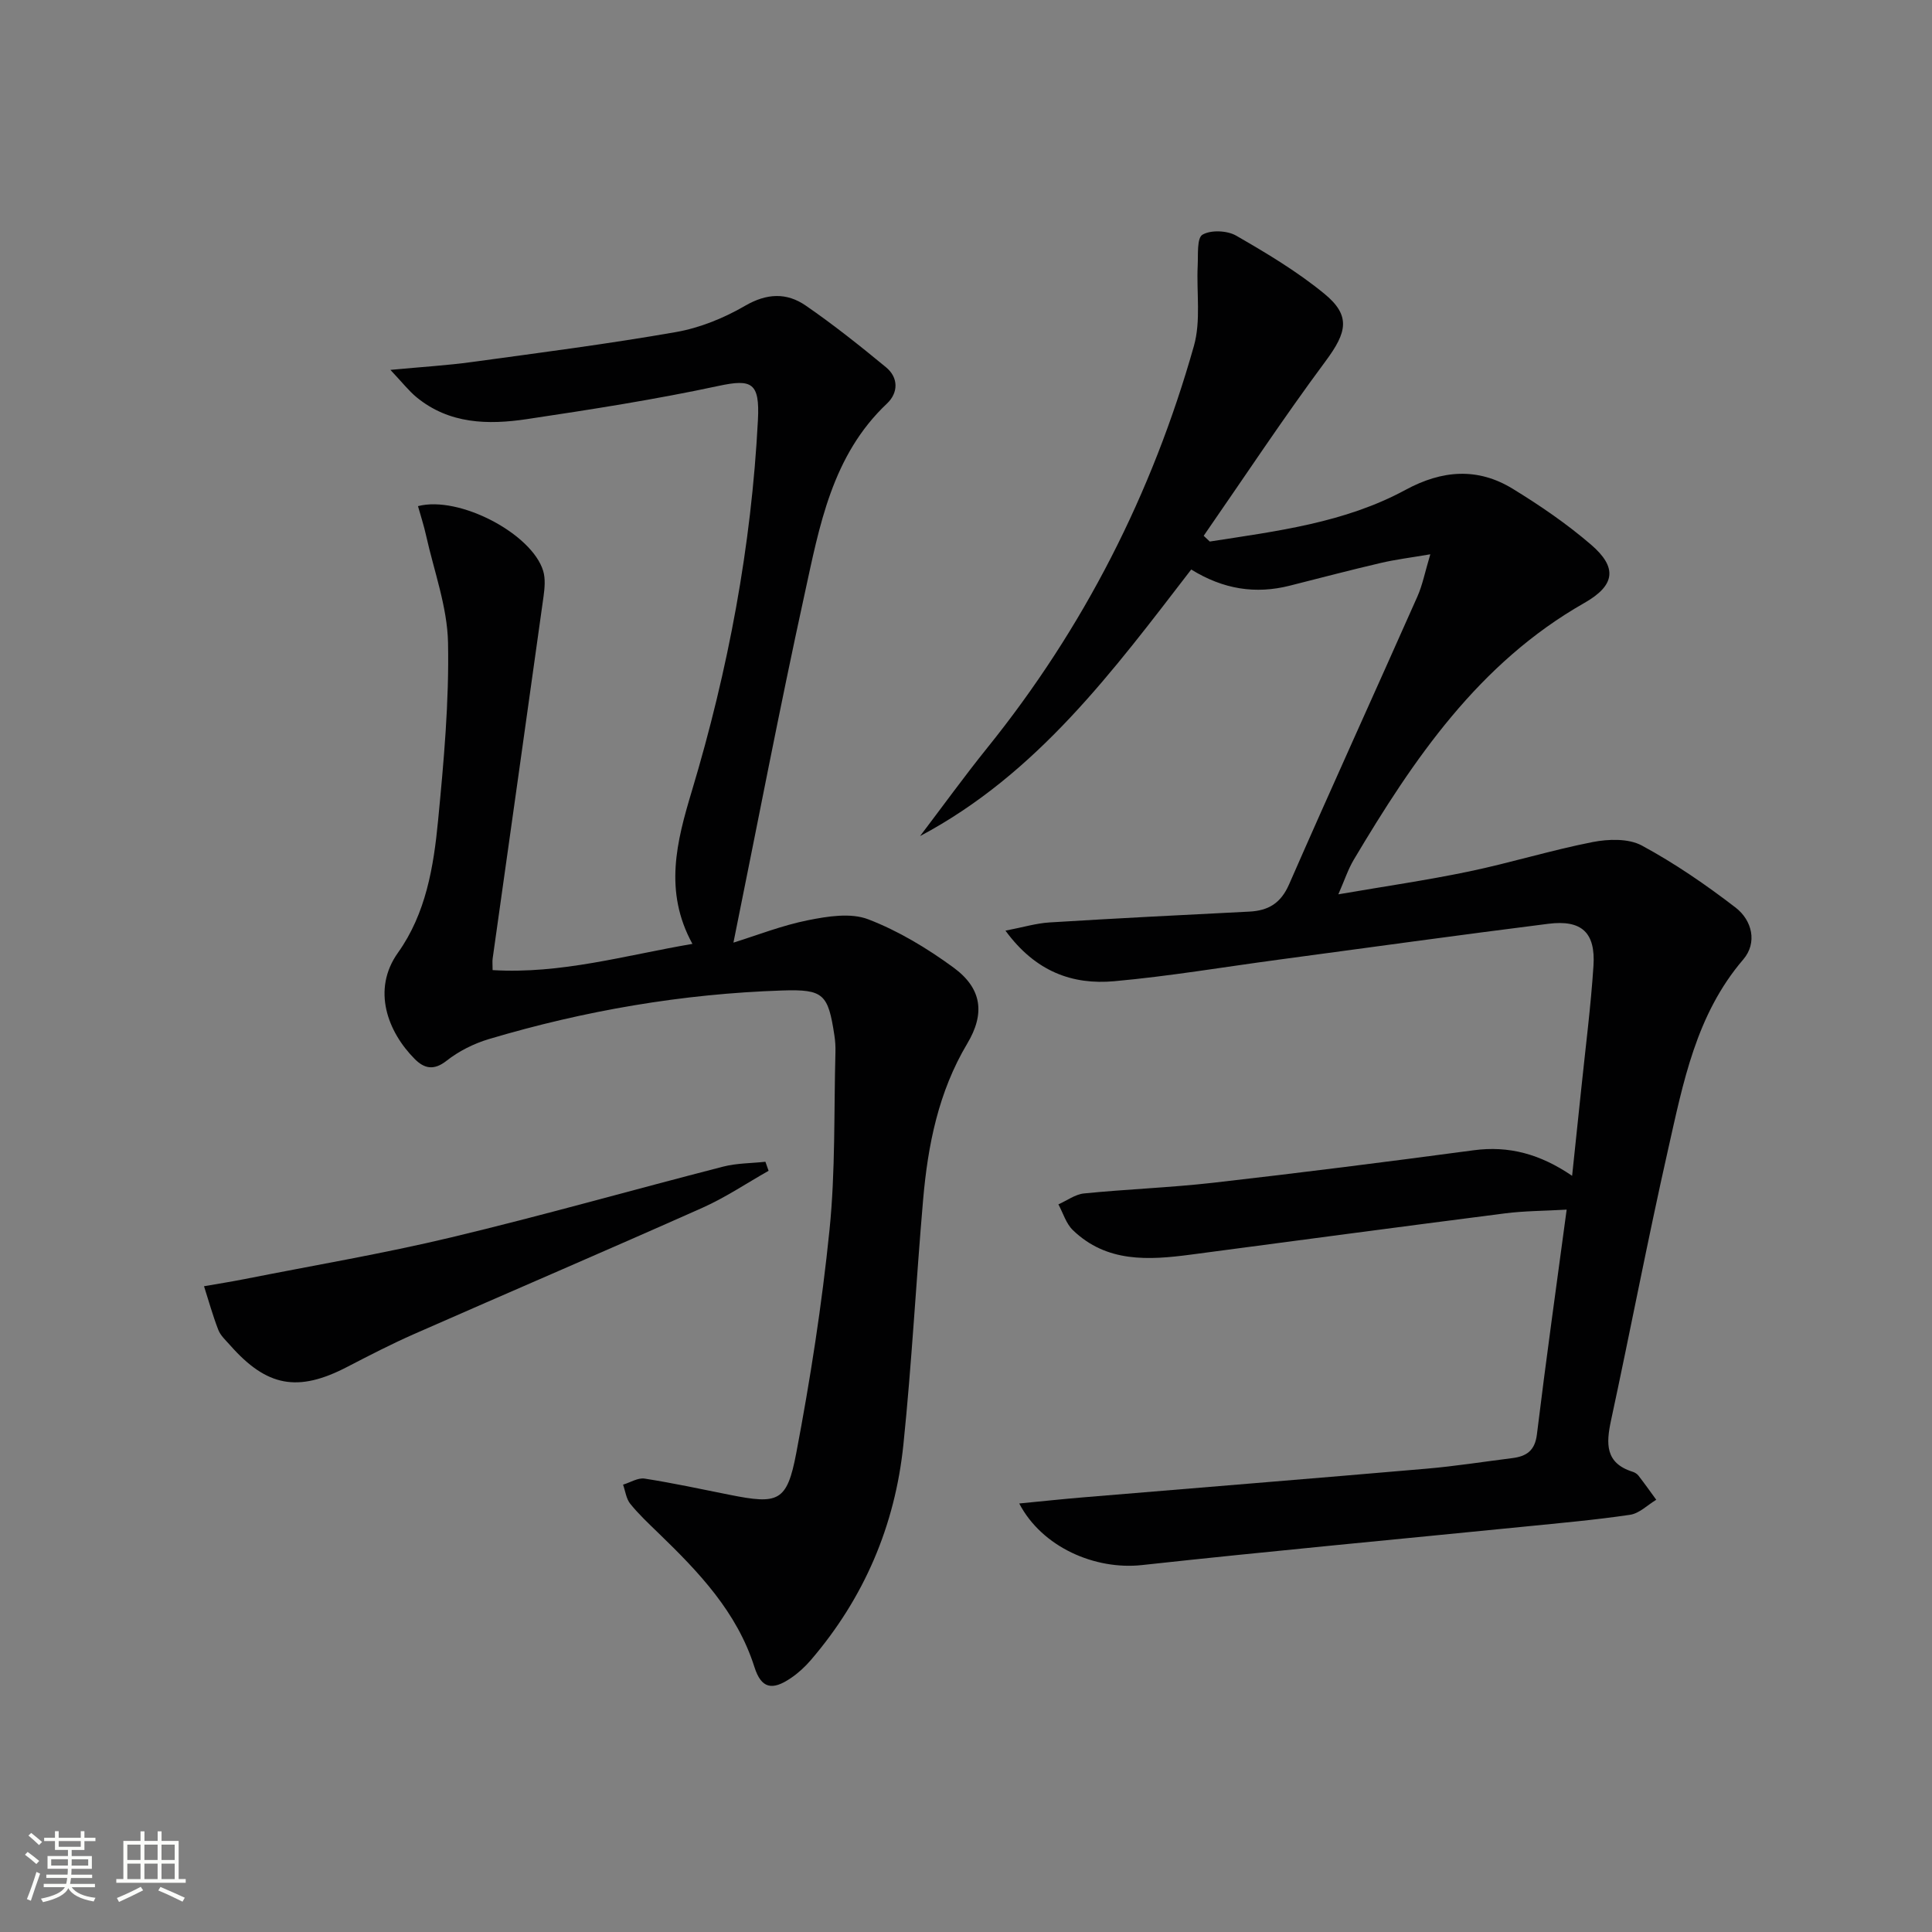
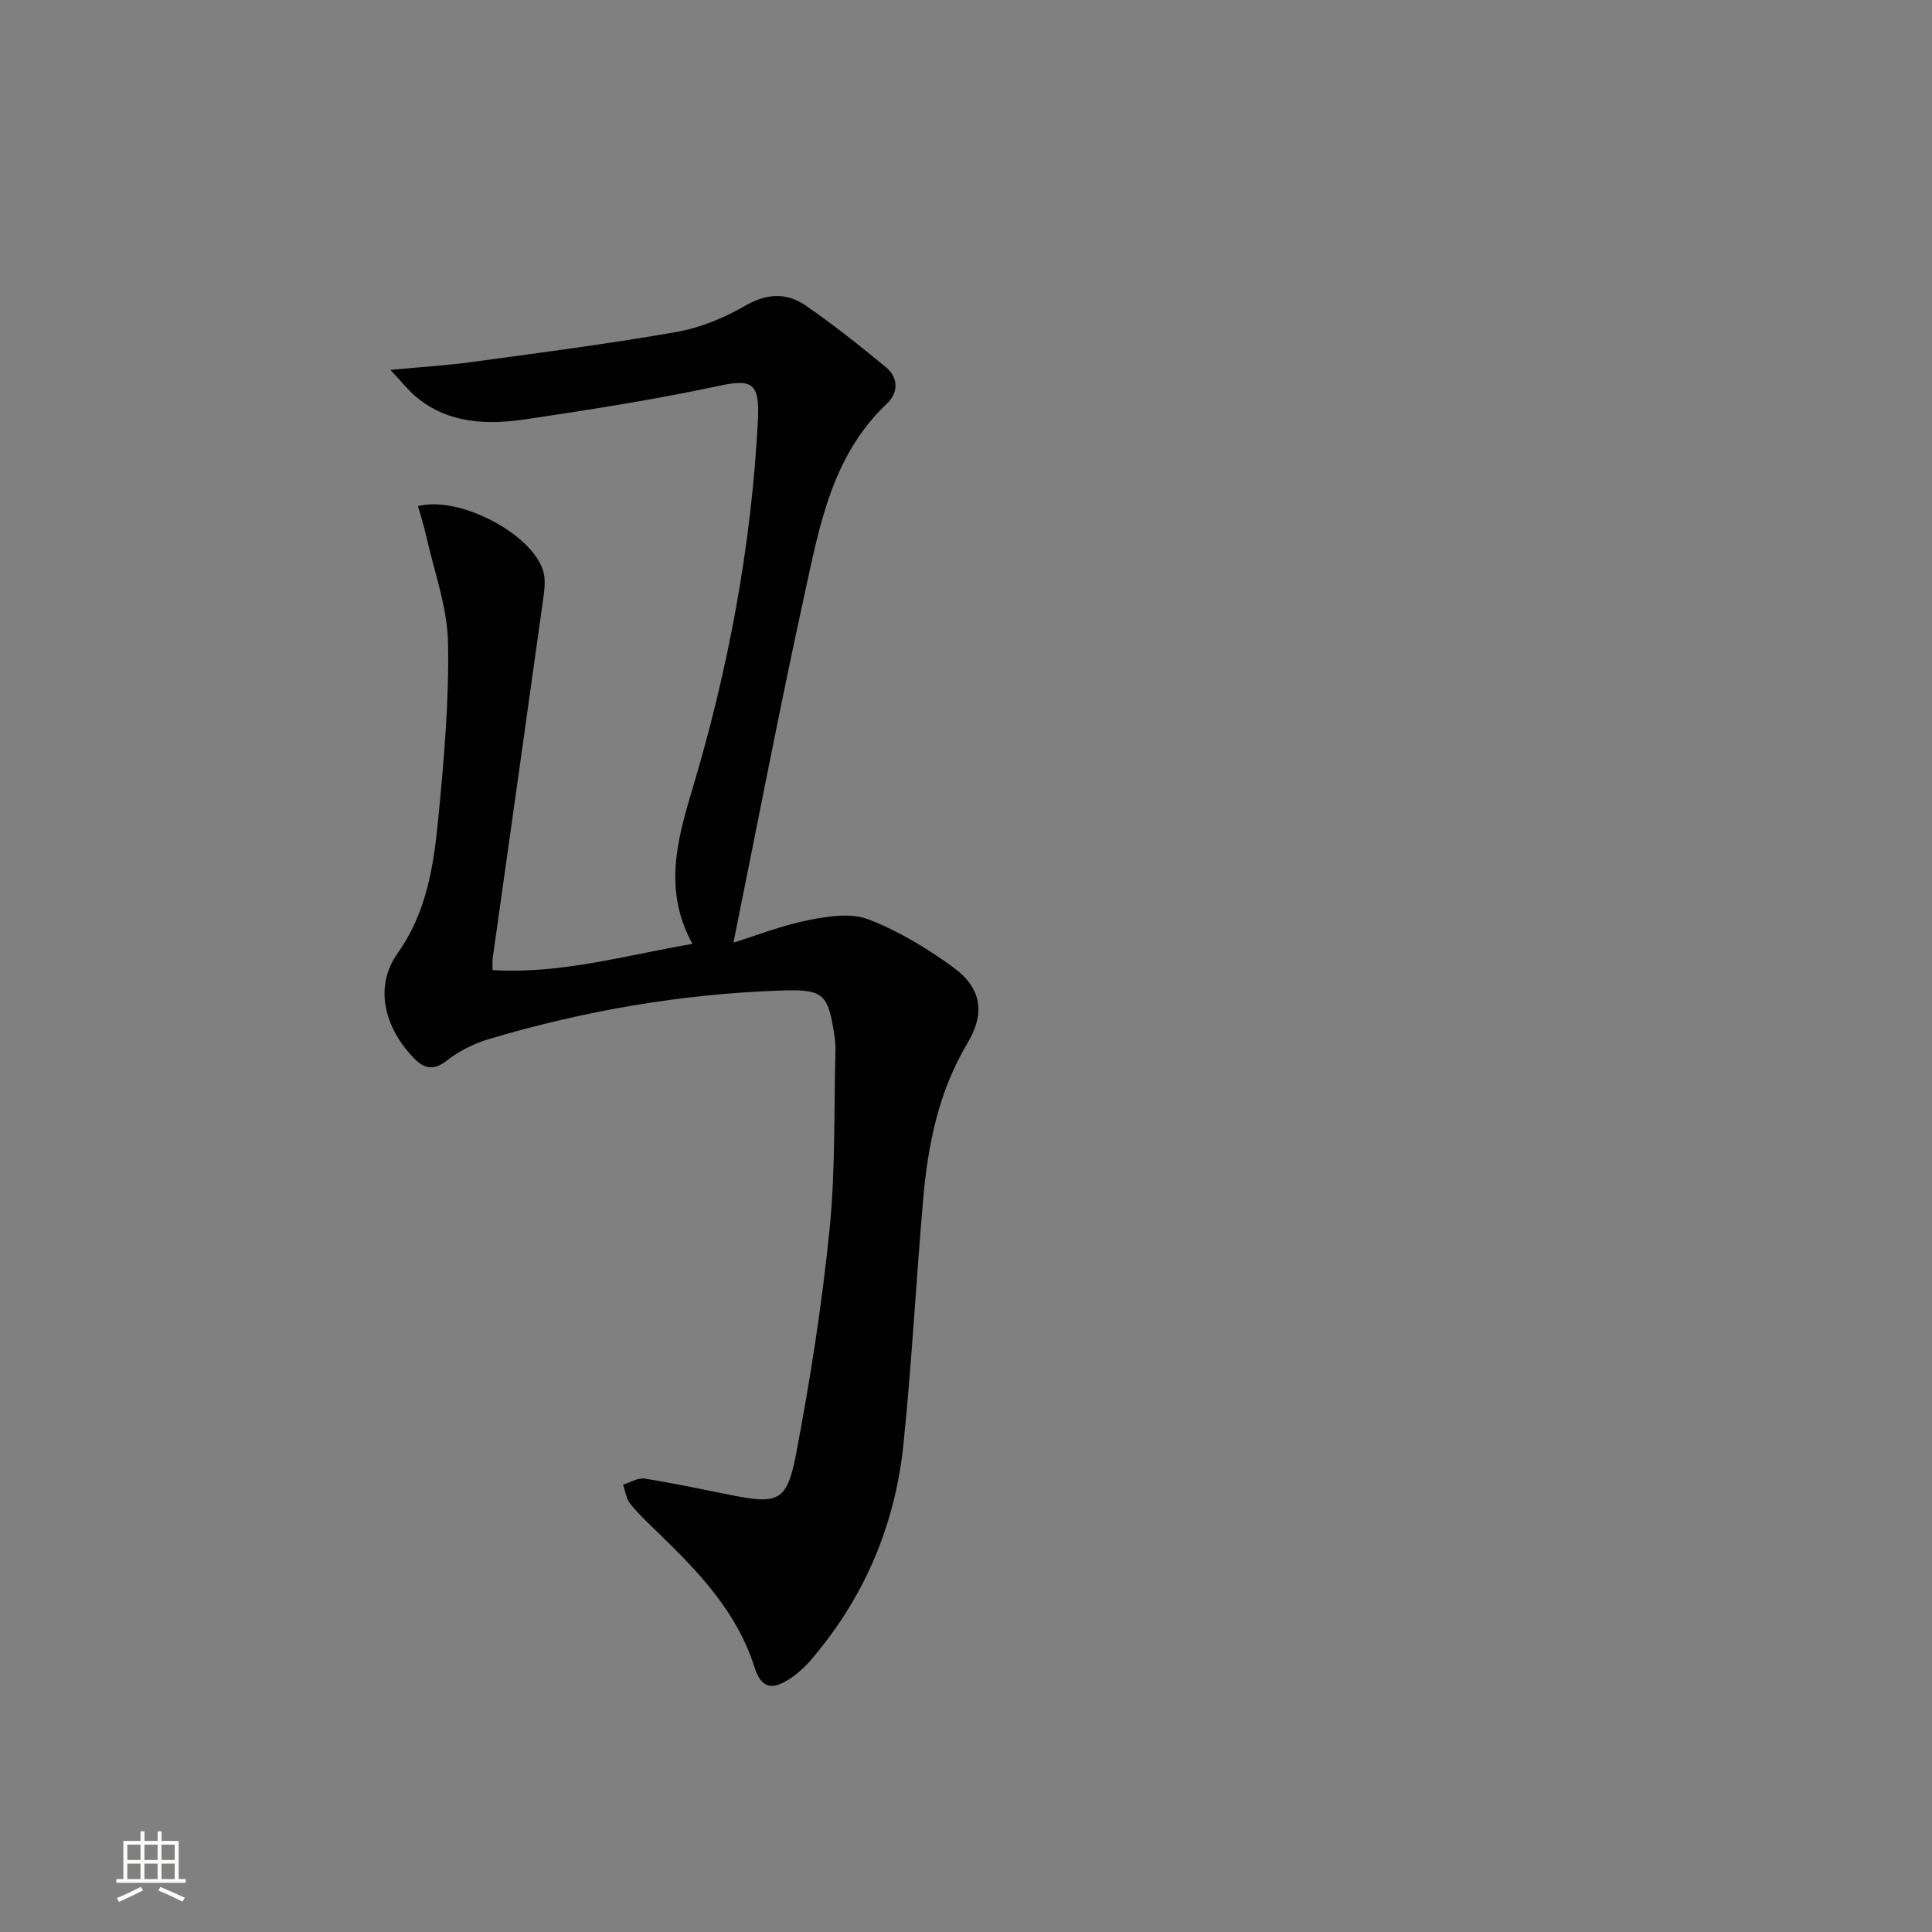
<svg xmlns="http://www.w3.org/2000/svg" enable-background="new 0 0 400 400" viewBox="0 0 400 400">
  <rect x="0" y="0" width="400" height="400" fill="#808080" stroke="none" />
-   <path d="m5.17 384 .55-.58c.85.61 1.65 1.24 2.4 1.87l-.59.64c-.83-.73-1.62-1.38-2.36-1.93m1.22 9.53-.82-.34c.71-1.76 1.37-3.64 1.98-5.63.24.13.5.25.76.36-.6 1.67-1.24 3.54-1.92 5.61m-.5-13.5.57-.54c.56.44 1.31 1.06 2.26 1.87l-.64.64c-.68-.66-1.41-1.32-2.19-1.97m3.25.46h2.24v-1.36h.77v1.36h4.57v-1.36h.76v1.36h2.28v.69h-2.28v1.84h-2.64v1.26h4.18v2.64h-4.21c0 .45-.02.86-.05 1.21h4.32v.69h-4.38c-.04.34-.1.75-.19 1.22h5.15v.69h-4.82c.87 1.19 2.51 1.92 4.93 2.19-.17.31-.3.57-.37.76-2.77-.49-4.52-1.41-5.26-2.76-.56 1.26-2.3 2.23-5.24 2.9-.12-.24-.26-.48-.43-.72 2.73-.55 4.38-1.34 4.96-2.38h-4.38v-.69h4.65c.1-.38.17-.79.21-1.22h-4.32v-.69h4.4c.03-.34.05-.75.05-1.21h-4.2v-2.64h4.23v-1.26h-2.69v-1.84h-2.24zm1.46 4.46v1.29h3.45c.01-.4.02-.57.01-.53v-.32-.45h-3.46zm1.55-2.59h4.57v-1.19h-4.57zm6.11 2.59h-3.42v.77c-.01.19-.01.37-.02.53h3.44z" fill="#fbfcfa" />
  <path d="m32.63 379.16h.82v1.98h3.54v7.89h1.46v.78h-14.37v-.78h1.46v-7.89h3.55v-1.98h.82v1.98h2.73v-1.98zm-3.49 11.48.5.73c-1.61.82-3.28 1.63-5 2.41-.13-.27-.28-.55-.44-.82 1.75-.72 3.4-1.49 4.94-2.32m-2.78-5.55h2.73v-3.18h-2.73zm0 3.95h2.73v-3.2h-2.73zm3.54-3.95h2.73v-3.18h-2.73zm0 3.95h2.73v-3.2h-2.73zm7.89 4.68c-1.84-.92-3.51-1.7-5.02-2.32l.45-.73c1.89.8 3.57 1.55 5.04 2.23zm-1.62-11.81h-2.73v3.18h2.73zm-2.73 7.13h2.73v-3.2h-2.73z" fill="#fbfcfa" />
  <g fill="#010102">
-     <path d="m250.47 112.12c13.87-2.16 27.91-3.86 40.53-10.7 7.56-4.1 14.92-4.68 22.2-.22 5.65 3.46 11.19 7.25 16.2 11.56 5.49 4.72 5.05 8.42-1.39 12.08-21.86 12.44-35.33 32.32-47.74 53.18-1.17 1.97-1.89 4.2-3.18 7.14 9.51-1.64 18.31-2.91 27-4.72 8.6-1.79 17.03-4.41 25.64-6.1 3.27-.64 7.43-.77 10.18.71 6.81 3.68 13.27 8.12 19.42 12.85 3.44 2.65 4.55 7.29 1.59 10.75-9.79 11.42-12.44 25.54-15.58 39.42-4.2 18.6-7.77 37.34-11.79 55.99-1.03 4.8-1.25 8.85 4.46 10.65.46.14.95.45 1.23.82 1.26 1.63 2.45 3.31 3.67 4.98-1.8 1.08-3.5 2.83-5.42 3.11-7.22 1.07-14.5 1.71-21.77 2.44-26.43 2.64-52.88 5.09-79.28 7.97-9.7 1.06-20.69-3.68-25.42-12.75 4.64-.45 8.93-.91 13.24-1.27 23.68-1.98 47.37-3.88 71.04-5.93 5.95-.51 11.86-1.45 17.79-2.19 2.92-.37 4.7-1.51 5.11-4.91 1.87-15.32 4.02-30.6 6.16-46.54-4.65.27-8.73.26-12.73.77-21.72 2.78-43.41 5.68-65.12 8.55-8.73 1.15-17.39 1.68-24.39-5.08-1.4-1.35-2.02-3.53-2.99-5.33 1.76-.78 3.47-2.07 5.29-2.26 8.93-.89 17.91-1.21 26.82-2.22 17.98-2.05 35.93-4.32 53.86-6.72 7.3-.98 13.78.78 20.39 5.29.69-6.52 1.31-12.35 1.91-18.17.87-8.43 1.96-16.85 2.51-25.3.45-6.9-2.44-9.58-9.34-8.71-18.61 2.34-37.19 4.93-55.79 7.42-11.35 1.52-22.67 3.44-34.07 4.47-8.65.78-16.31-1.95-22.54-10.47 3.61-.69 6.35-1.53 9.13-1.7 13.77-.85 27.56-1.55 41.34-2.24 3.95-.2 6.52-1.71 8.24-5.62 8.72-19.93 17.75-39.72 26.57-59.6 1.06-2.38 1.56-5.02 2.68-8.76-4.03.69-7.17 1.07-10.24 1.79-6.3 1.47-12.56 3.11-18.83 4.7-7.12 1.81-13.8.76-20.43-3.34-16.13 20.94-31.85 42.29-56.14 55.19 4.63-6.09 9.11-12.3 13.91-18.26 19.99-24.81 34.15-52.65 42.79-83.23 1.47-5.2.51-11.08.78-16.64.11-2.23-.19-5.69.99-6.38 1.74-1.02 5.1-.87 6.96.19 6.31 3.63 12.64 7.42 18.25 12.02 5.58 4.56 4.68 8.03.31 13.93-8.77 11.81-16.88 24.1-25.27 36.2.43.39.84.79 1.26 1.19z" />
    <path d="m80.83 76.58c6.7-.63 11.78-.93 16.81-1.62 14.12-1.93 28.27-3.75 42.31-6.21 4.96-.87 9.94-2.9 14.31-5.44 4.51-2.62 8.61-2.76 12.55-.05 5.75 3.96 11.23 8.33 16.62 12.77 2.64 2.17 2.55 5.31.22 7.51-11.41 10.76-13.99 25.37-17.09 39.57-5.2 23.76-9.76 47.66-14.71 72.05 4.83-1.5 10.04-3.56 15.45-4.64 4.05-.81 8.83-1.58 12.45-.19 6.25 2.4 12.21 6 17.65 9.98 5.94 4.35 6.57 9.55 2.85 15.77-5.95 9.98-8.15 21-9.13 32.32-1.46 16.88-2.34 33.82-4.08 50.68-1.73 16.78-8.14 31.79-19.2 44.66-1.18 1.37-2.56 2.64-4.06 3.66-3.93 2.69-6.17 2.18-7.58-2.25-3.63-11.43-11.54-19.68-19.83-27.7-2.03-1.97-4.11-3.91-5.88-6.1-.84-1.04-1.02-2.63-1.49-3.97 1.5-.45 3.08-1.47 4.47-1.25 5.89.92 11.73 2.18 17.58 3.35 10.09 2.02 11.88 1.48 13.8-8.6 2.91-15.3 5.32-30.75 6.89-46.24 1.24-12.18.9-24.53 1.23-36.8.03-1.16-.04-2.34-.22-3.49-1.3-8.55-2.23-9.56-10.8-9.28-20.67.68-40.92 4.16-60.73 10.06-3.12.93-6.24 2.5-8.78 4.5-2.64 2.08-4.63 1.57-6.55-.35-5.57-5.58-8.99-14.33-3.49-22.04 5.78-8.11 7.38-17.77 8.3-27.36 1.18-12.24 2.3-24.56 2.06-36.82-.15-7.42-2.9-14.8-4.54-22.18-.45-2.05-1.11-4.05-1.68-6.09 8.54-2.23 23.59 5.72 25.92 13.41.49 1.64.31 3.57.07 5.32-3.48 24.98-7.02 49.95-10.53 74.92-.09.61-.01 1.24-.01 2.41 14.17.85 27.38-3.04 41.37-5.43-5.98-10.89-3.25-21.24-.11-31.69 7.52-25.05 12.32-50.62 13.67-76.76.4-7.76-1.25-8.55-8.16-7.07-13.12 2.82-26.42 4.89-39.71 6.88-8.01 1.2-16.03 1.02-22.79-4.52-1.63-1.34-2.93-3.03-5.43-5.68z" />
-     <path d="m159.13 242.4c-4.54 2.57-8.92 5.52-13.66 7.64-19.86 8.85-39.84 17.4-59.74 26.16-4.72 2.08-9.31 4.45-13.88 6.82-10.18 5.28-16.61 4.12-24.23-4.53-.88-1-1.96-1.96-2.42-3.15-1.15-2.95-1.99-6.02-2.96-9.04 2.82-.49 5.65-.94 8.45-1.49 14.26-2.83 28.62-5.25 42.75-8.63 18.86-4.51 37.52-9.82 56.31-14.65 2.81-.72 5.81-.68 8.72-1 .22.61.44 1.24.66 1.87z" />
  </g>
</svg>